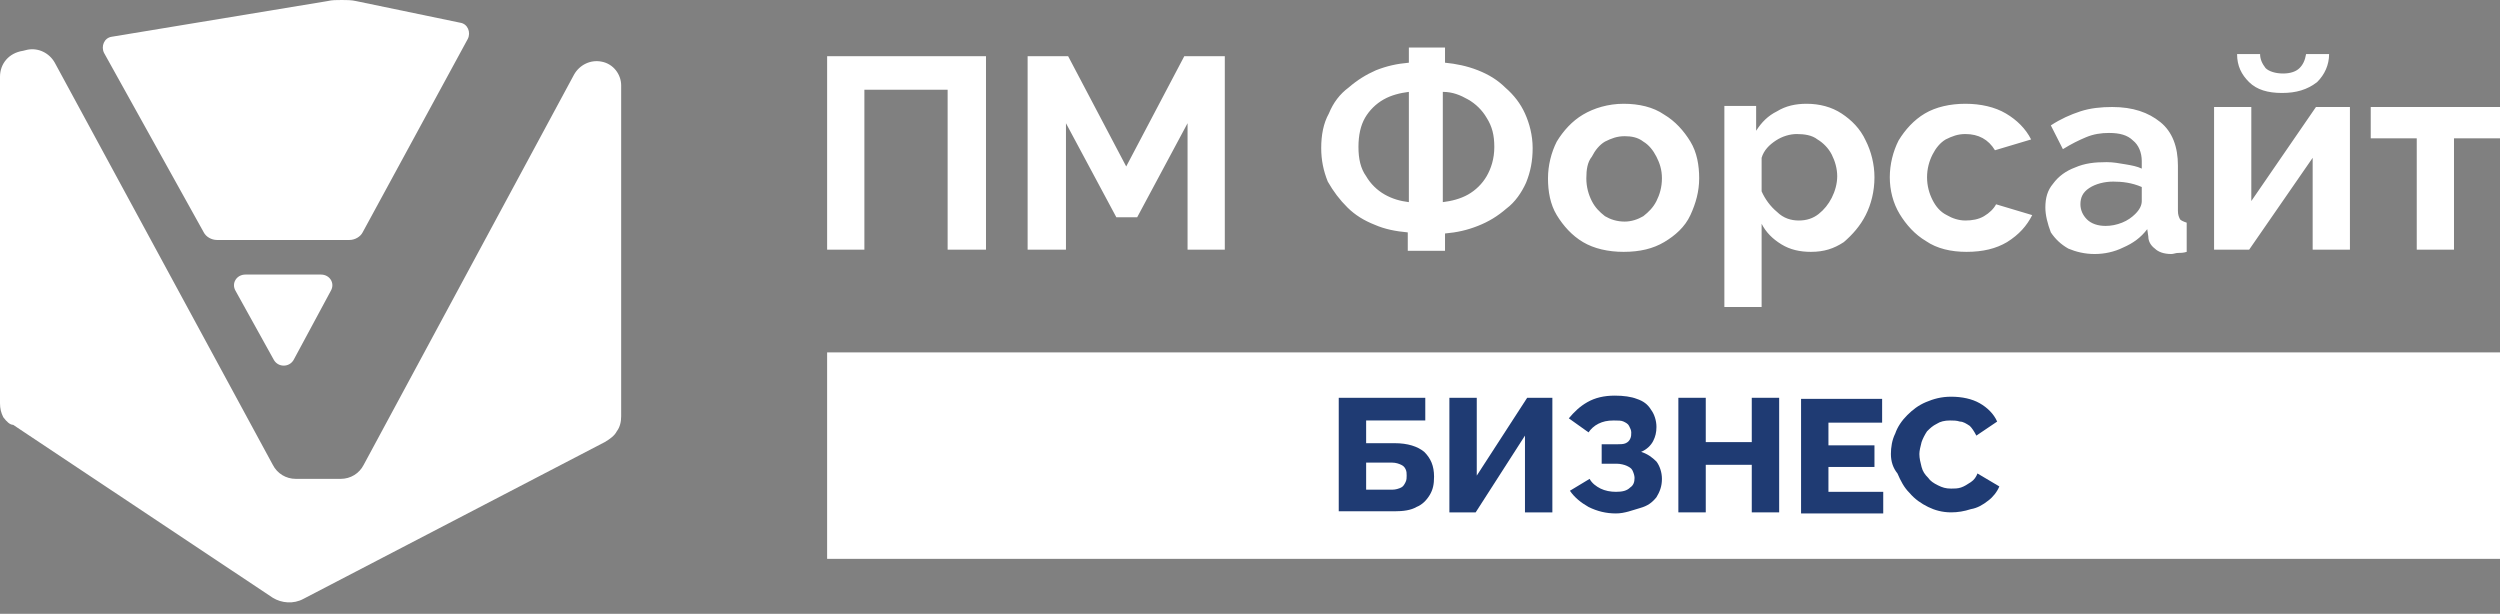
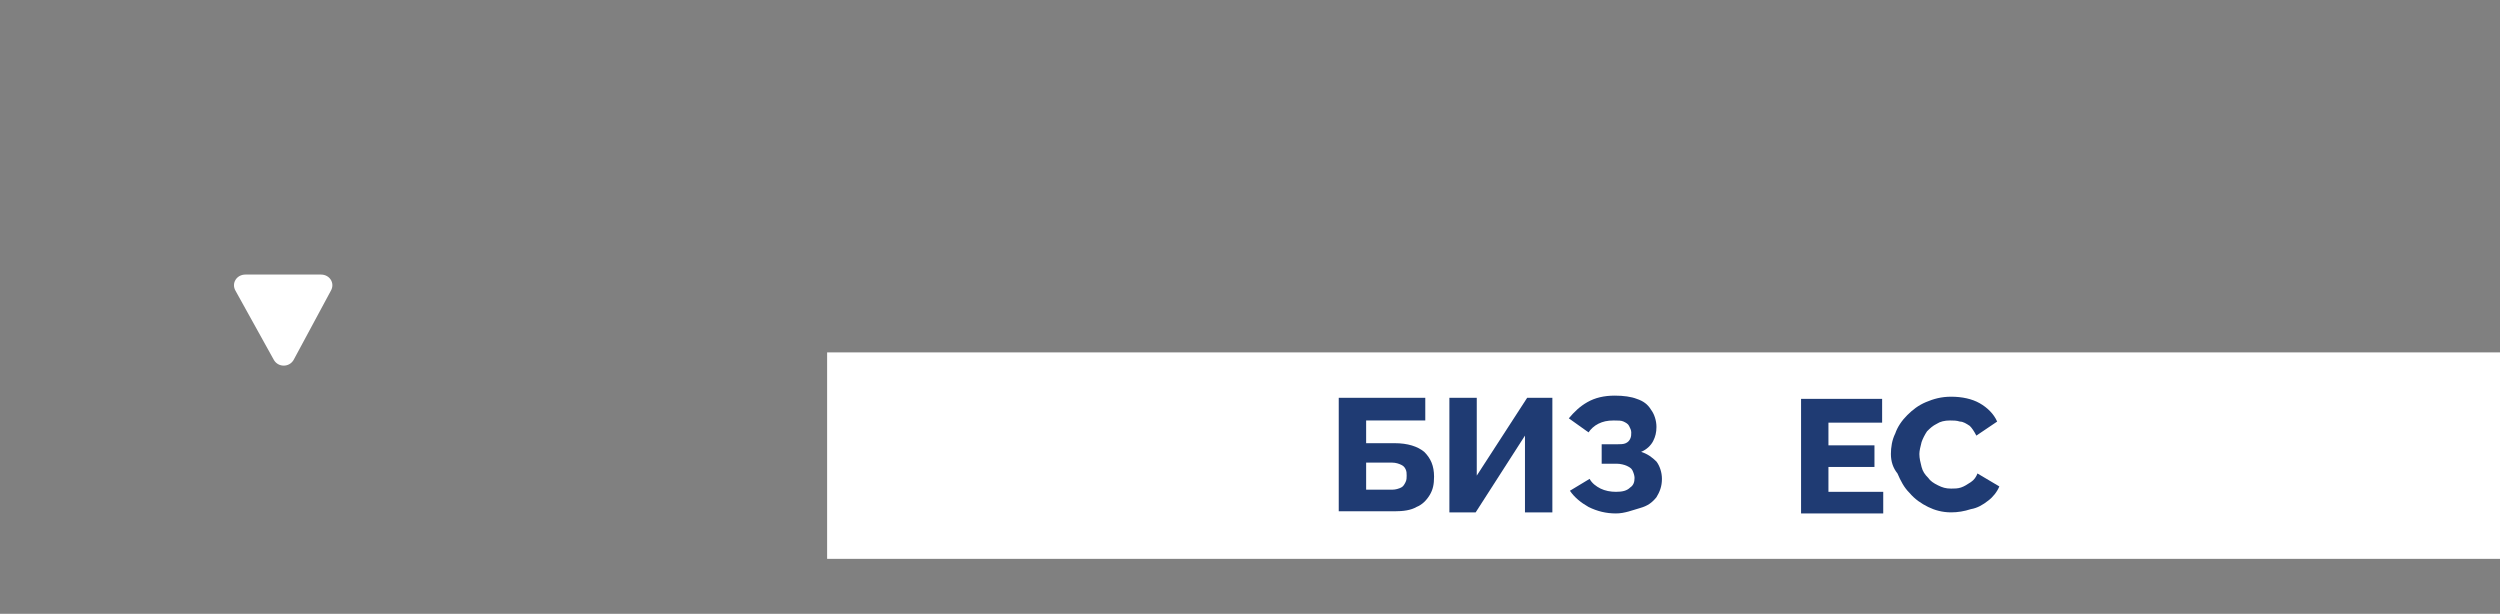
<svg xmlns="http://www.w3.org/2000/svg" width="167" height="41" viewBox="0 0 167 41" fill="none">
  <rect x="0" y="0" width="167" height="41" fill="#808080" stroke="none" />
  <g clip-path="url(#clip0_310_1766)">
-     <path d="M22.833 0C23.126 0 23.491 4.40609e-06 23.784 0.072L30.736 1.516C31.249 1.589 31.468 2.166 31.249 2.599L24.223 15.524C24.077 15.813 23.711 16.03 23.345 16.03H14.49C14.124 16.03 13.758 15.813 13.612 15.524L6.952 3.538C6.733 3.105 6.952 2.527 7.465 2.455L21.881 0.072C22.174 4.40609e-06 22.467 0 22.833 0Z" fill="white" />
-     <path d="M18.295 24.045C18.587 24.55 19.319 24.55 19.612 24.045L22.1 19.424C22.393 18.918 22.027 18.341 21.442 18.341H16.392C15.807 18.341 15.441 18.918 15.733 19.424L18.295 24.045Z" fill="white" />
-     <path d="M0.22 27.872C0.073 27.583 0 27.294 0 26.933V5.127C0 4.26 0.585 3.538 1.537 3.394L1.83 3.322C2.561 3.177 3.293 3.538 3.659 4.188L18.222 31.049C18.515 31.627 19.1 31.988 19.759 31.988H22.759C23.418 31.988 24.003 31.627 24.296 31.049L38.347 4.982C38.713 4.333 39.445 3.972 40.177 4.116C40.982 4.26 41.494 4.982 41.494 5.704V27.8C41.494 28.161 41.421 28.522 41.201 28.811C41.055 29.099 40.762 29.316 40.396 29.533L20.271 40.003C19.613 40.364 18.808 40.292 18.222 39.931L0.878 28.378C0.659 28.378 0.439 28.161 0.22 27.872Z" fill="white" />
-     <path d="M55.252 16.68V3.755H65.864V16.68H63.302V5.993H57.741V16.68H55.252ZM79.329 16.68V8.231L75.963 14.514H74.572L71.206 8.231V16.68H68.645V3.755H71.352L75.231 11.12L79.11 3.755H81.817V16.68H79.329ZM94.039 16.68V15.524C93.234 15.452 92.502 15.308 91.843 15.019C91.111 14.73 90.526 14.369 90.014 13.864C89.501 13.358 89.062 12.78 88.696 12.131C88.404 11.409 88.257 10.687 88.257 9.892C88.257 9.026 88.404 8.232 88.769 7.582C89.062 6.86 89.501 6.282 90.087 5.849C90.672 5.343 91.258 4.982 91.916 4.693C92.648 4.405 93.307 4.26 94.112 4.188V3.177H96.527V4.188C97.259 4.26 97.99 4.405 98.722 4.693C99.454 4.982 100.039 5.343 100.552 5.849C101.137 6.354 101.576 6.932 101.869 7.582C102.162 8.232 102.381 9.026 102.381 9.892C102.381 10.759 102.235 11.481 101.942 12.203C101.649 12.853 101.21 13.503 100.625 13.936C100.039 14.441 99.454 14.802 98.722 15.091C97.99 15.38 97.332 15.524 96.527 15.597V16.752H94.039V16.68ZM94.112 13.503V6.137C93.526 6.21 92.941 6.354 92.429 6.643C91.916 6.932 91.477 7.365 91.184 7.87C90.892 8.376 90.745 9.026 90.745 9.82C90.745 10.614 90.892 11.264 91.258 11.77C91.55 12.275 91.99 12.708 92.502 12.997C93.014 13.286 93.526 13.43 94.112 13.503ZM96.38 13.503C96.966 13.43 97.551 13.286 98.064 12.997C98.576 12.708 99.015 12.275 99.308 11.77C99.6 11.264 99.82 10.614 99.82 9.82C99.82 9.026 99.674 8.448 99.308 7.87C99.015 7.365 98.576 6.932 98.064 6.643C97.551 6.354 97.039 6.137 96.38 6.137V13.503ZM108.455 16.824C107.431 16.824 106.479 16.608 105.748 16.174C105.016 15.741 104.43 15.091 103.991 14.369C103.552 13.647 103.406 12.78 103.406 11.914C103.406 11.048 103.625 10.181 103.991 9.459C104.43 8.737 105.016 8.087 105.748 7.654C106.479 7.221 107.431 6.932 108.455 6.932C109.48 6.932 110.431 7.148 111.163 7.654C111.895 8.087 112.48 8.737 112.919 9.459C113.359 10.181 113.505 11.048 113.505 11.914C113.505 12.78 113.285 13.575 112.919 14.369C112.554 15.163 111.895 15.741 111.163 16.174C110.431 16.608 109.553 16.824 108.455 16.824ZM105.967 11.914C105.967 12.492 106.114 12.997 106.333 13.43C106.553 13.864 106.845 14.152 107.211 14.441C107.577 14.658 108.016 14.802 108.529 14.802C108.968 14.802 109.407 14.658 109.773 14.441C110.139 14.152 110.431 13.864 110.651 13.43C110.87 12.997 111.017 12.492 111.017 11.914C111.017 11.336 110.87 10.903 110.651 10.47C110.431 10.037 110.139 9.676 109.773 9.459C109.407 9.17 108.968 9.098 108.529 9.098C108.016 9.098 107.65 9.242 107.211 9.459C106.845 9.676 106.553 10.037 106.333 10.47C106.04 10.831 105.967 11.336 105.967 11.914ZM120.969 16.824C120.238 16.824 119.579 16.68 118.993 16.319C118.408 15.958 117.969 15.524 117.676 14.947V20.507H115.188V7.076H117.31V8.737C117.676 8.159 118.115 7.726 118.701 7.437C119.286 7.076 119.945 6.932 120.677 6.932C121.555 6.932 122.36 7.148 123.018 7.582C123.677 8.015 124.263 8.593 124.628 9.387C124.994 10.109 125.214 10.975 125.214 11.842C125.214 12.78 124.994 13.647 124.628 14.369C124.263 15.091 123.75 15.669 123.165 16.174C122.506 16.608 121.848 16.824 120.969 16.824ZM120.164 14.73C120.677 14.73 121.116 14.586 121.482 14.297C121.848 14.008 122.14 13.647 122.36 13.214C122.579 12.78 122.726 12.275 122.726 11.77C122.726 11.264 122.579 10.759 122.36 10.325C122.14 9.892 121.774 9.531 121.408 9.315C121.043 9.026 120.53 8.954 120.018 8.954C119.579 8.954 119.067 9.098 118.628 9.387C118.188 9.676 117.823 10.037 117.676 10.542V12.78C117.896 13.286 118.262 13.791 118.701 14.152C119.14 14.586 119.652 14.73 120.164 14.73ZM131.361 16.824C130.337 16.824 129.385 16.608 128.653 16.102C127.922 15.669 127.336 15.019 126.897 14.297C126.458 13.575 126.238 12.708 126.238 11.842C126.238 10.975 126.458 10.109 126.824 9.387C127.263 8.665 127.848 8.015 128.58 7.582C129.312 7.148 130.263 6.932 131.288 6.932C132.312 6.932 133.264 7.148 133.996 7.582C134.727 8.015 135.313 8.593 135.679 9.315L133.264 10.037C132.825 9.315 132.166 8.954 131.288 8.954C130.776 8.954 130.41 9.098 129.971 9.315C129.605 9.531 129.312 9.892 129.092 10.325C128.873 10.759 128.727 11.264 128.727 11.842C128.727 12.419 128.873 12.925 129.092 13.358C129.312 13.791 129.605 14.152 130.044 14.369C130.41 14.586 130.849 14.73 131.288 14.73C131.727 14.73 132.166 14.658 132.532 14.441C132.898 14.225 133.191 13.936 133.337 13.647L135.752 14.369C135.386 15.091 134.874 15.669 134.069 16.174C133.337 16.608 132.459 16.824 131.361 16.824ZM136.63 13.864C136.63 13.214 136.777 12.708 137.142 12.275C137.508 11.77 138.021 11.409 138.606 11.192C139.265 10.903 139.923 10.831 140.728 10.831C141.167 10.831 141.533 10.903 141.972 10.975C142.412 11.048 142.777 11.12 143.07 11.264V10.759C143.07 10.181 142.851 9.676 142.485 9.387C142.119 9.026 141.607 8.881 140.875 8.881C140.362 8.881 139.85 8.954 139.338 9.17C138.826 9.387 138.387 9.603 137.801 9.964L136.996 8.376C137.655 7.943 138.313 7.654 138.972 7.437C139.631 7.221 140.362 7.148 141.094 7.148C142.485 7.148 143.509 7.509 144.314 8.159C145.119 8.809 145.485 9.82 145.485 11.048V14.08C145.485 14.369 145.558 14.514 145.632 14.658C145.705 14.73 145.851 14.802 146.071 14.874V16.824C145.851 16.896 145.632 16.896 145.485 16.896C145.339 16.896 145.192 16.968 145.046 16.968C144.534 16.968 144.168 16.824 143.948 16.608C143.656 16.391 143.509 16.102 143.509 15.813L143.436 15.308C142.997 15.885 142.485 16.247 141.826 16.535C141.241 16.824 140.582 16.968 139.923 16.968C139.265 16.968 138.679 16.824 138.167 16.608C137.655 16.319 137.289 15.958 136.996 15.524C136.777 14.947 136.63 14.369 136.63 13.864ZM142.631 14.297C142.924 14.008 143.07 13.719 143.07 13.43V12.492C142.412 12.203 141.753 12.131 141.167 12.131C140.582 12.131 139.997 12.275 139.557 12.564C139.118 12.853 138.972 13.214 138.972 13.647C138.972 14.008 139.118 14.369 139.411 14.658C139.704 14.947 140.143 15.091 140.655 15.091C141.021 15.091 141.387 15.019 141.753 14.874C142.119 14.73 142.412 14.514 142.631 14.297ZM147.9 16.68V7.148H150.388V13.43L154.706 7.148H156.975V16.68H154.486V10.542L150.242 16.68H147.9ZM152.437 6.21C151.486 6.21 150.754 5.993 150.242 5.488C149.73 4.982 149.437 4.405 149.437 3.61H150.974C150.974 3.971 151.12 4.26 151.34 4.549C151.559 4.766 151.998 4.91 152.511 4.91C153.023 4.91 153.389 4.766 153.608 4.549C153.828 4.332 153.974 4.043 154.047 3.61H155.584C155.584 4.332 155.291 4.982 154.779 5.488C154.121 5.993 153.389 6.21 152.437 6.21ZM161.439 16.68V9.242H158.365V7.148H167V9.242H163.927V16.68H161.439Z" fill="white" />
+     <path d="M18.295 24.045C18.587 24.55 19.319 24.55 19.612 24.045L22.1 19.424C22.393 18.918 22.027 18.341 21.442 18.341H16.392C15.807 18.341 15.441 18.918 15.733 19.424L18.295 24.045" fill="white" />
    <path d="M167 23.54H55.252V37.331H167V23.54Z" fill="white" />
    <path d="M89.428 34.226V26.572H95.209V28.088H91.258V29.605H93.16C94.038 29.605 94.697 29.821 95.136 30.182C95.575 30.616 95.795 31.121 95.795 31.843C95.795 32.349 95.722 32.71 95.502 33.071C95.283 33.432 94.99 33.721 94.624 33.865C94.258 34.082 93.746 34.154 93.16 34.154H89.428V34.226ZM91.258 32.71H93.014C93.234 32.71 93.453 32.637 93.599 32.565C93.746 32.493 93.819 32.349 93.892 32.204C93.965 32.06 93.965 31.915 93.965 31.771C93.965 31.627 93.965 31.482 93.892 31.338C93.819 31.193 93.746 31.121 93.599 31.049C93.453 30.977 93.234 30.904 93.014 30.904H91.258V32.71Z" fill="#1F3B73" />
    <path d="M96.819 34.226V26.572H98.648V31.771L102.015 26.572H103.698V34.226H101.868V29.099L98.575 34.226H96.819Z" fill="#1F3B73" />
    <path d="M107.944 34.298C107.285 34.298 106.7 34.154 106.114 33.865C105.602 33.576 105.163 33.215 104.87 32.782L106.187 31.988C106.334 32.276 106.627 32.493 106.919 32.638C107.212 32.782 107.578 32.854 107.944 32.854C108.383 32.854 108.676 32.782 108.895 32.565C109.115 32.421 109.188 32.204 109.188 31.916C109.188 31.771 109.115 31.554 109.042 31.41C108.968 31.266 108.822 31.193 108.676 31.121C108.529 31.049 108.237 30.977 108.017 30.977H106.992V29.677H108.017C108.237 29.677 108.456 29.677 108.602 29.605C108.749 29.533 108.822 29.46 108.895 29.316C108.968 29.172 108.968 29.027 108.968 28.883C108.968 28.738 108.895 28.594 108.822 28.45C108.749 28.305 108.602 28.233 108.456 28.161C108.31 28.088 108.09 28.088 107.797 28.088C107.358 28.088 107.066 28.161 106.773 28.305C106.48 28.45 106.261 28.666 106.114 28.883L104.797 27.944C105.163 27.511 105.529 27.15 106.041 26.861C106.553 26.572 107.139 26.428 107.871 26.428C108.456 26.428 108.968 26.5 109.334 26.644C109.773 26.789 110.066 27.005 110.286 27.366C110.505 27.655 110.651 28.088 110.651 28.522C110.651 28.883 110.578 29.172 110.432 29.46C110.286 29.749 109.993 30.038 109.627 30.183C110.066 30.327 110.359 30.544 110.651 30.832C110.871 31.121 111.017 31.554 111.017 31.988C111.017 32.493 110.871 32.854 110.651 33.215C110.359 33.576 110.066 33.793 109.554 33.937C109.041 34.082 108.529 34.298 107.944 34.298Z" fill="#1F3B73" />
-     <path d="M118.848 26.572V34.226H117.018V31.049H113.945V34.226H112.115V26.572H113.945V29.533H117.018V26.572H118.848Z" fill="#1F3B73" />
    <path d="M125.8 32.71V34.298H120.311V26.644H125.726V28.233H122.14V29.749H125.214V31.193H122.14V32.854H125.8V32.71Z" fill="#1F3B73" />
    <path d="M126.312 30.327C126.312 29.894 126.385 29.388 126.604 28.955C126.751 28.522 127.043 28.088 127.409 27.727C127.775 27.366 128.141 27.078 128.653 26.861C129.166 26.644 129.678 26.5 130.336 26.5C131.068 26.5 131.727 26.644 132.239 26.933C132.751 27.222 133.191 27.655 133.41 28.161L132.02 29.099C131.873 28.811 131.727 28.594 131.581 28.45C131.361 28.305 131.141 28.161 130.922 28.161C130.702 28.088 130.483 28.088 130.263 28.088C129.897 28.088 129.605 28.161 129.385 28.305C129.092 28.45 128.946 28.594 128.726 28.811C128.58 29.027 128.434 29.316 128.361 29.533C128.287 29.822 128.214 30.11 128.214 30.327C128.214 30.616 128.287 30.905 128.361 31.194C128.434 31.482 128.58 31.699 128.8 31.916C128.946 32.132 129.166 32.276 129.458 32.421C129.751 32.565 129.971 32.638 130.336 32.638C130.556 32.638 130.776 32.638 130.995 32.565C131.215 32.493 131.434 32.349 131.654 32.204C131.873 32.06 132.02 31.843 132.093 31.627L133.556 32.493C133.41 32.854 133.117 33.215 132.825 33.432C132.459 33.721 132.093 33.937 131.654 34.01C131.215 34.154 130.776 34.226 130.336 34.226C129.751 34.226 129.239 34.082 128.8 33.865C128.361 33.648 127.922 33.36 127.556 32.926C127.19 32.565 126.97 32.132 126.751 31.627C126.458 31.266 126.312 30.832 126.312 30.327Z" fill="#1F3B73" />
  </g>
  <defs>
    <clipPath id="clip0_310_1766">
      <rect width="167" height="40.241" fill="white" />
    </clipPath>
  </defs>
</svg>